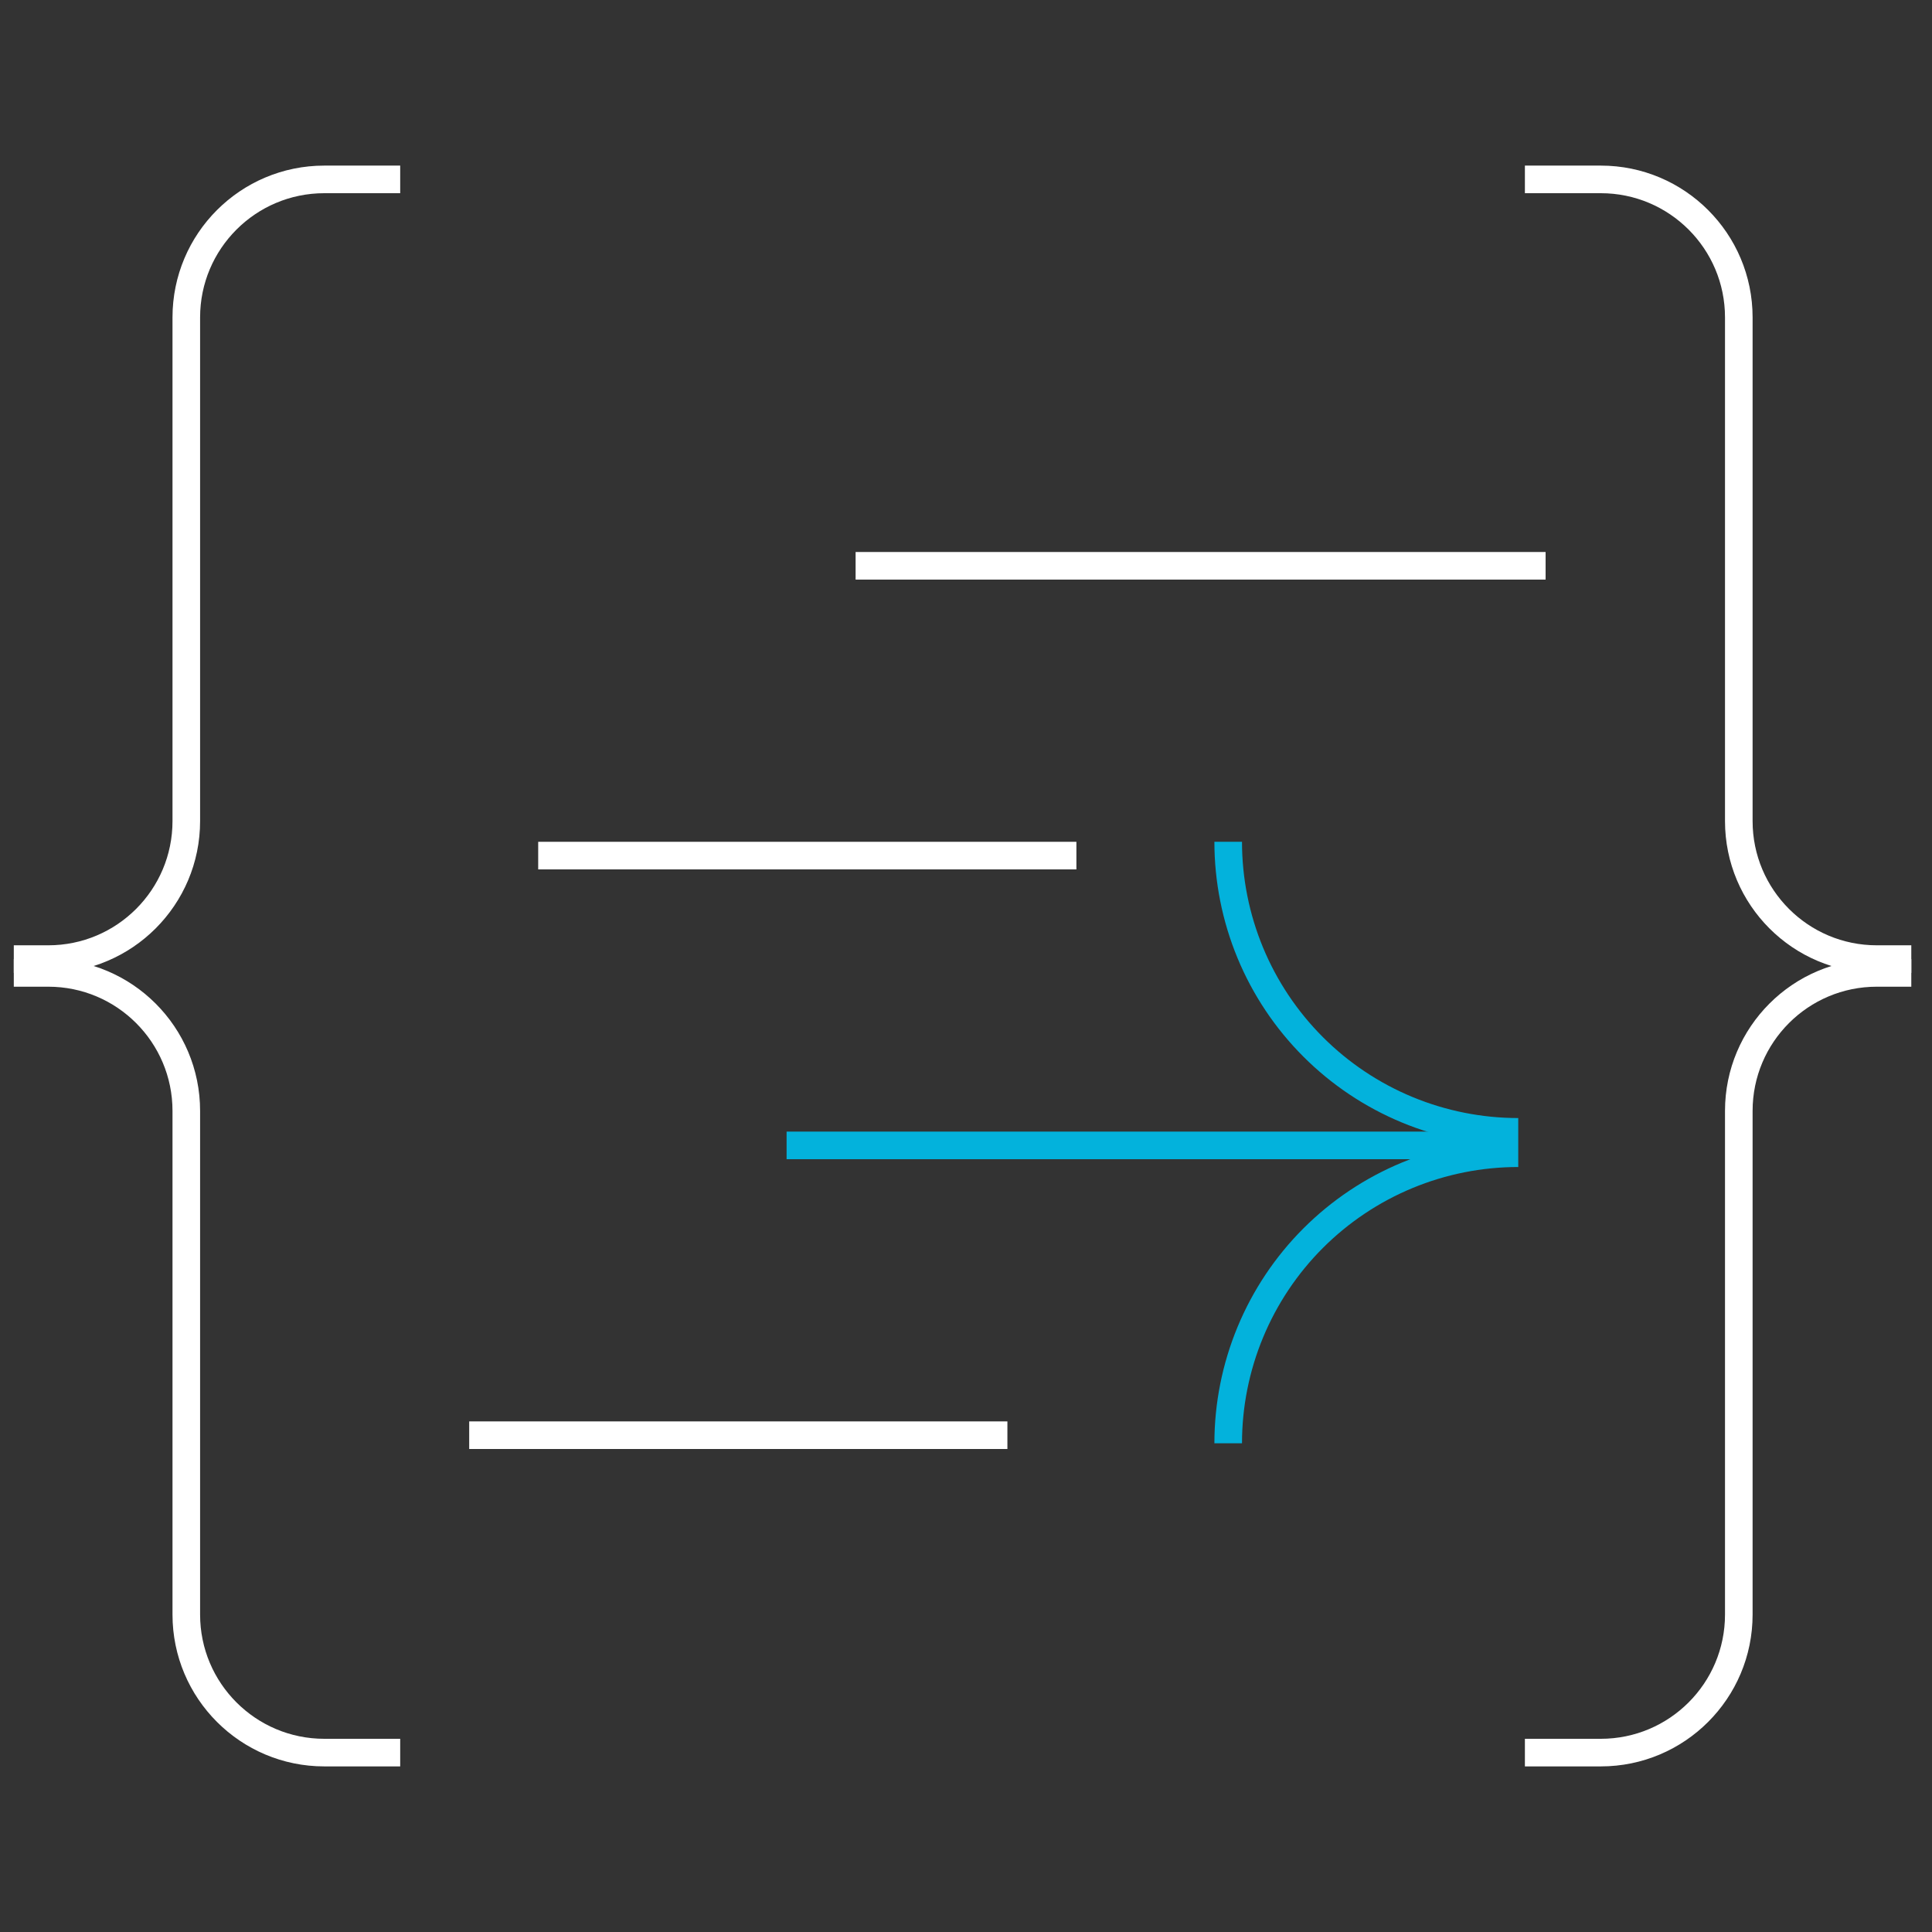
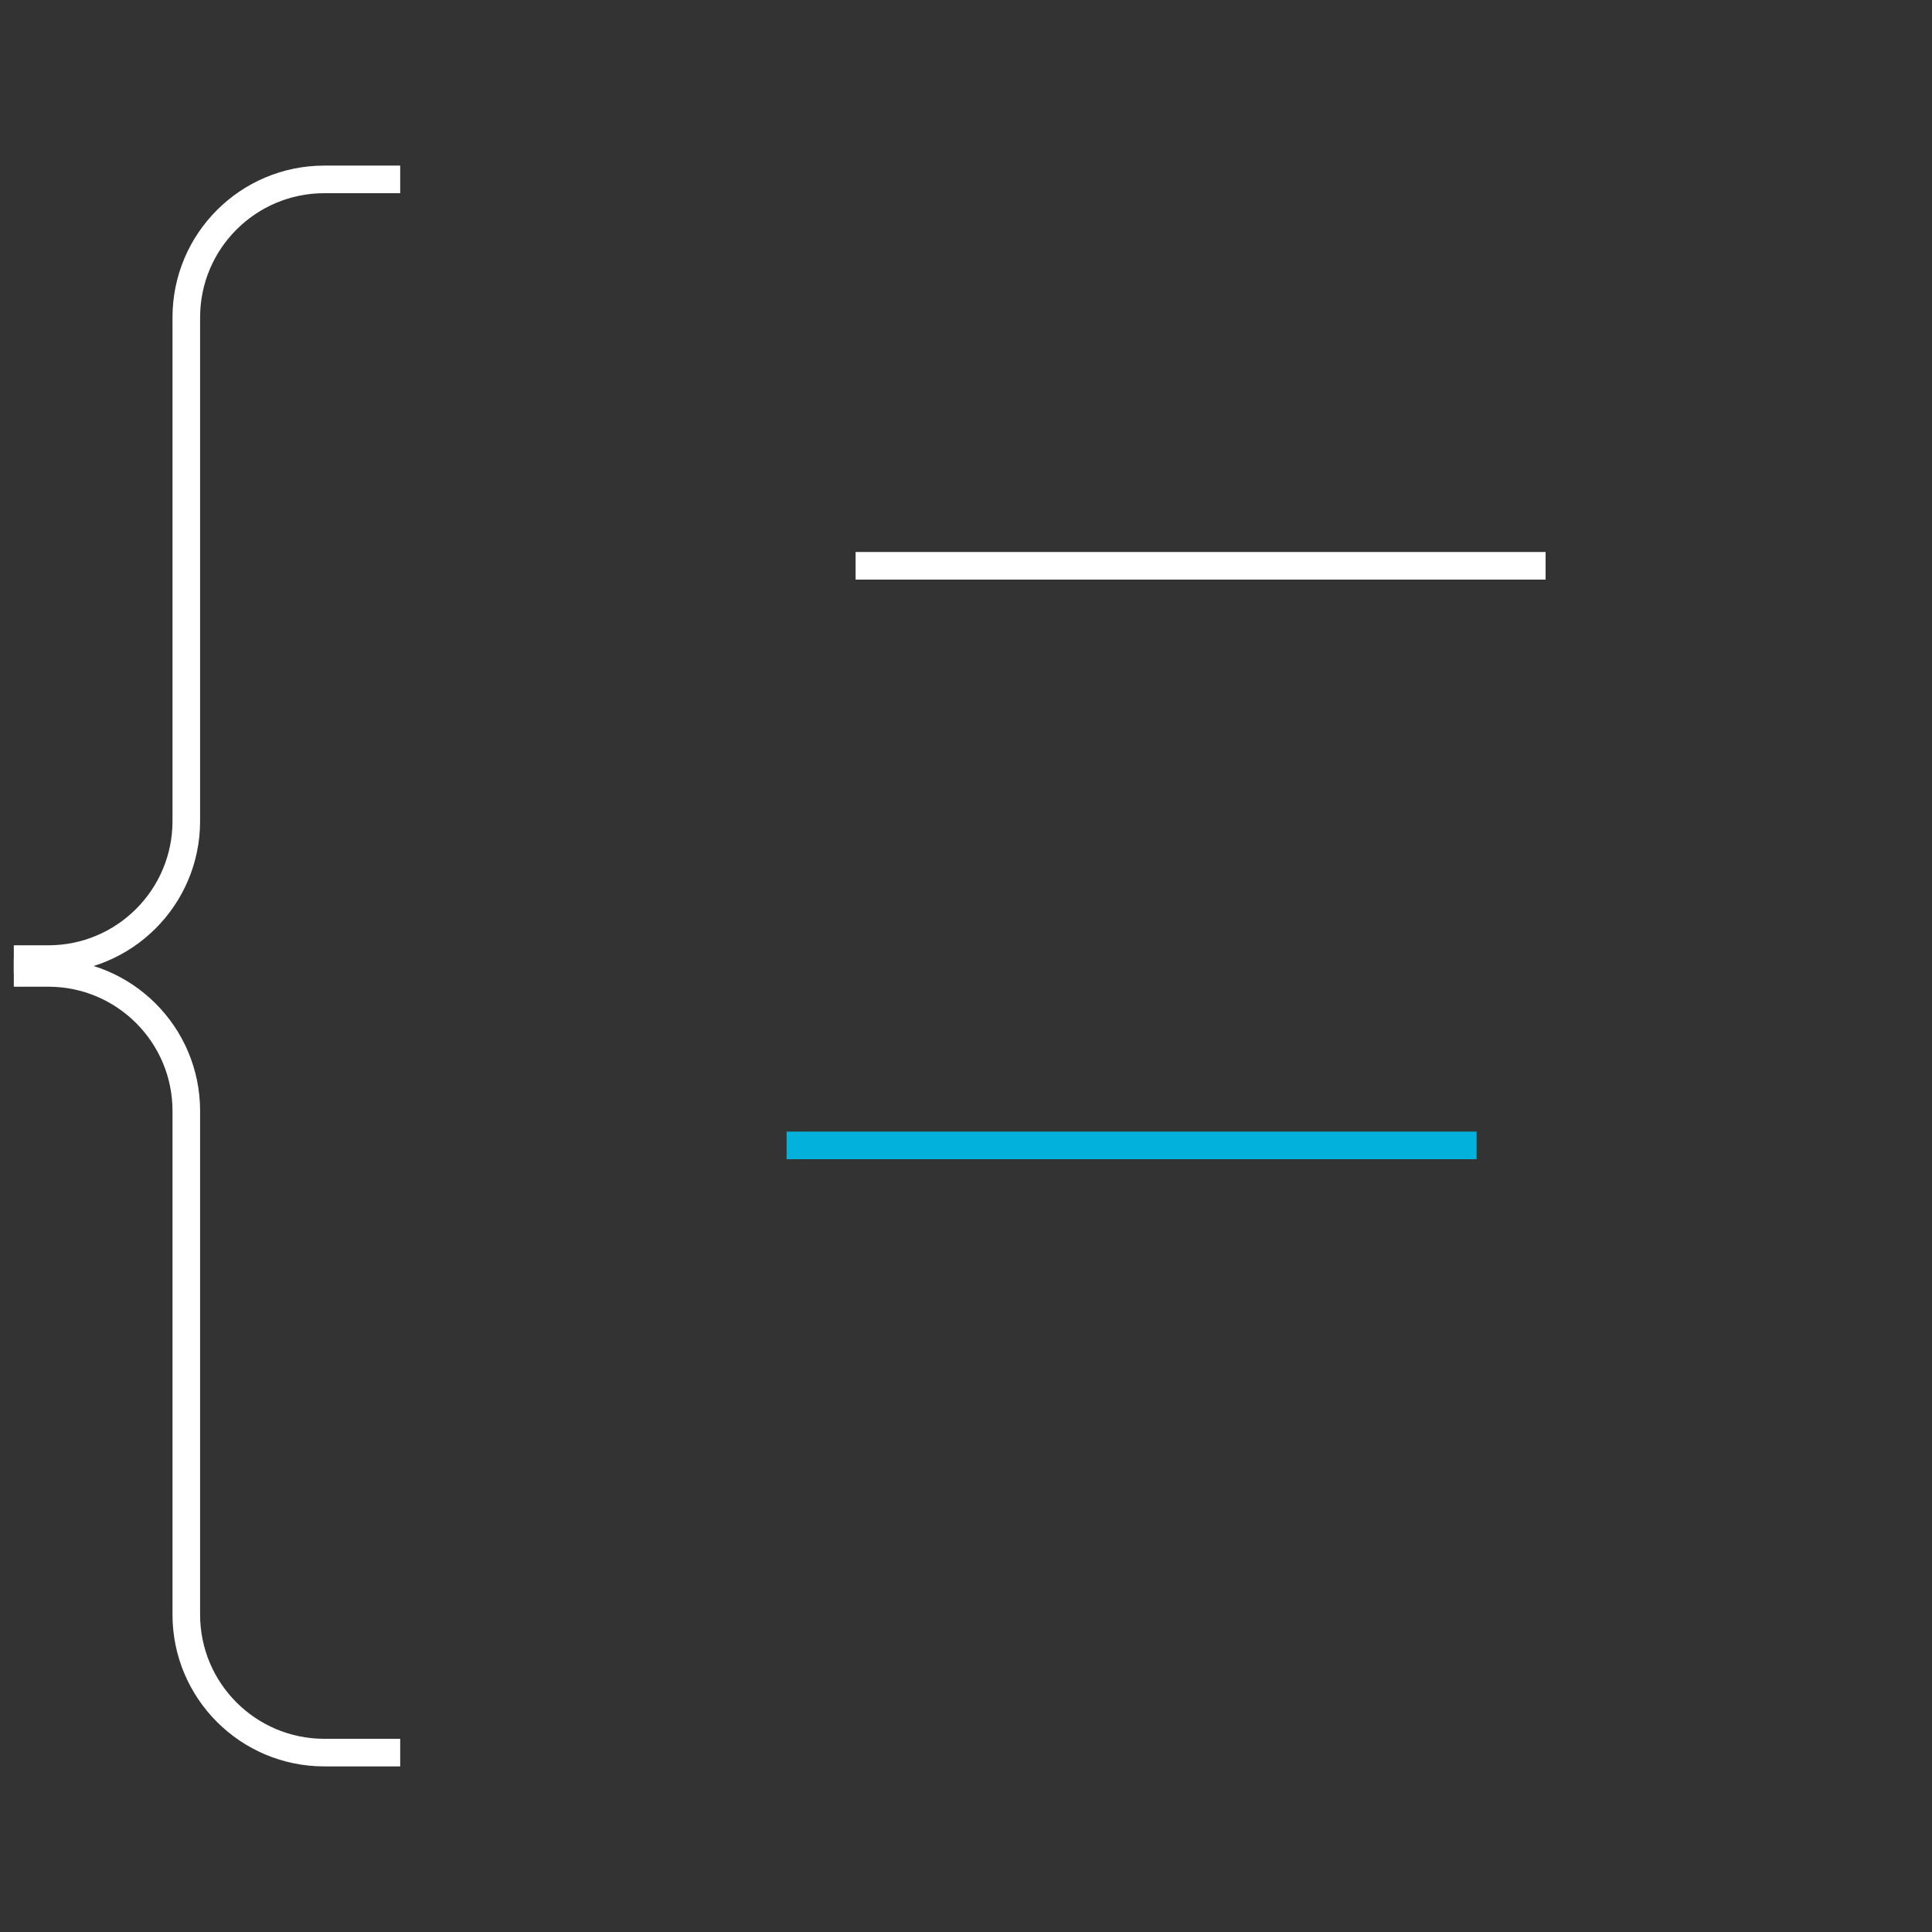
<svg xmlns="http://www.w3.org/2000/svg" width="70" height="70" viewBox="0 0 70 70" fill="none">
  <rect x="0" y="0" width="70" height="70" fill="#333333" stroke="none" />
  <path d="M14.5 6.5H11.75C8.989 6.5 6.75 8.739 6.75 11.5V29.75C6.75 32.511 4.511 34.75 1.75 34.75H0.5" stroke="white" />
  <path d="M14.5 63.5L11.75 63.5C8.989 63.5 6.75 61.261 6.75 58.5L6.75 40.25C6.75 37.489 4.511 35.25 1.75 35.25L0.5 35.25" stroke="white" />
-   <path d="M55.25 6.5H58C60.761 6.5 63 8.739 63 11.5V29.75C63 32.511 65.239 34.75 68 34.75H69.25" stroke="white" />
-   <path d="M55.25 63.5L58 63.5C60.761 63.5 63 61.261 63 58.5L63 40.25C63 37.489 65.239 35.25 68 35.25L69.25 35.25" stroke="white" />
  <path d="M31 20.5H56" stroke="white" />
-   <path d="M19.5 31H39" stroke="white" />
  <path d="M28.5 41.5H53.5" stroke="#03B2DC" />
-   <path d="M17 52H36.5" stroke="white" />
-   <path d="M55.009 41.783C53.629 41.783 52.262 42.055 50.987 42.583C49.712 43.111 48.554 43.886 47.578 44.861C46.602 45.837 45.828 46.996 45.3 48.271C44.772 49.546 44.5 50.912 44.5 52.292M55.009 41.009C53.629 41.009 52.262 40.737 50.987 40.209C49.712 39.681 48.554 38.907 47.578 37.931C46.602 36.955 45.828 35.797 45.3 34.522C44.772 33.246 44.5 31.88 44.5 30.5" stroke="#03B2DC" />
</svg>